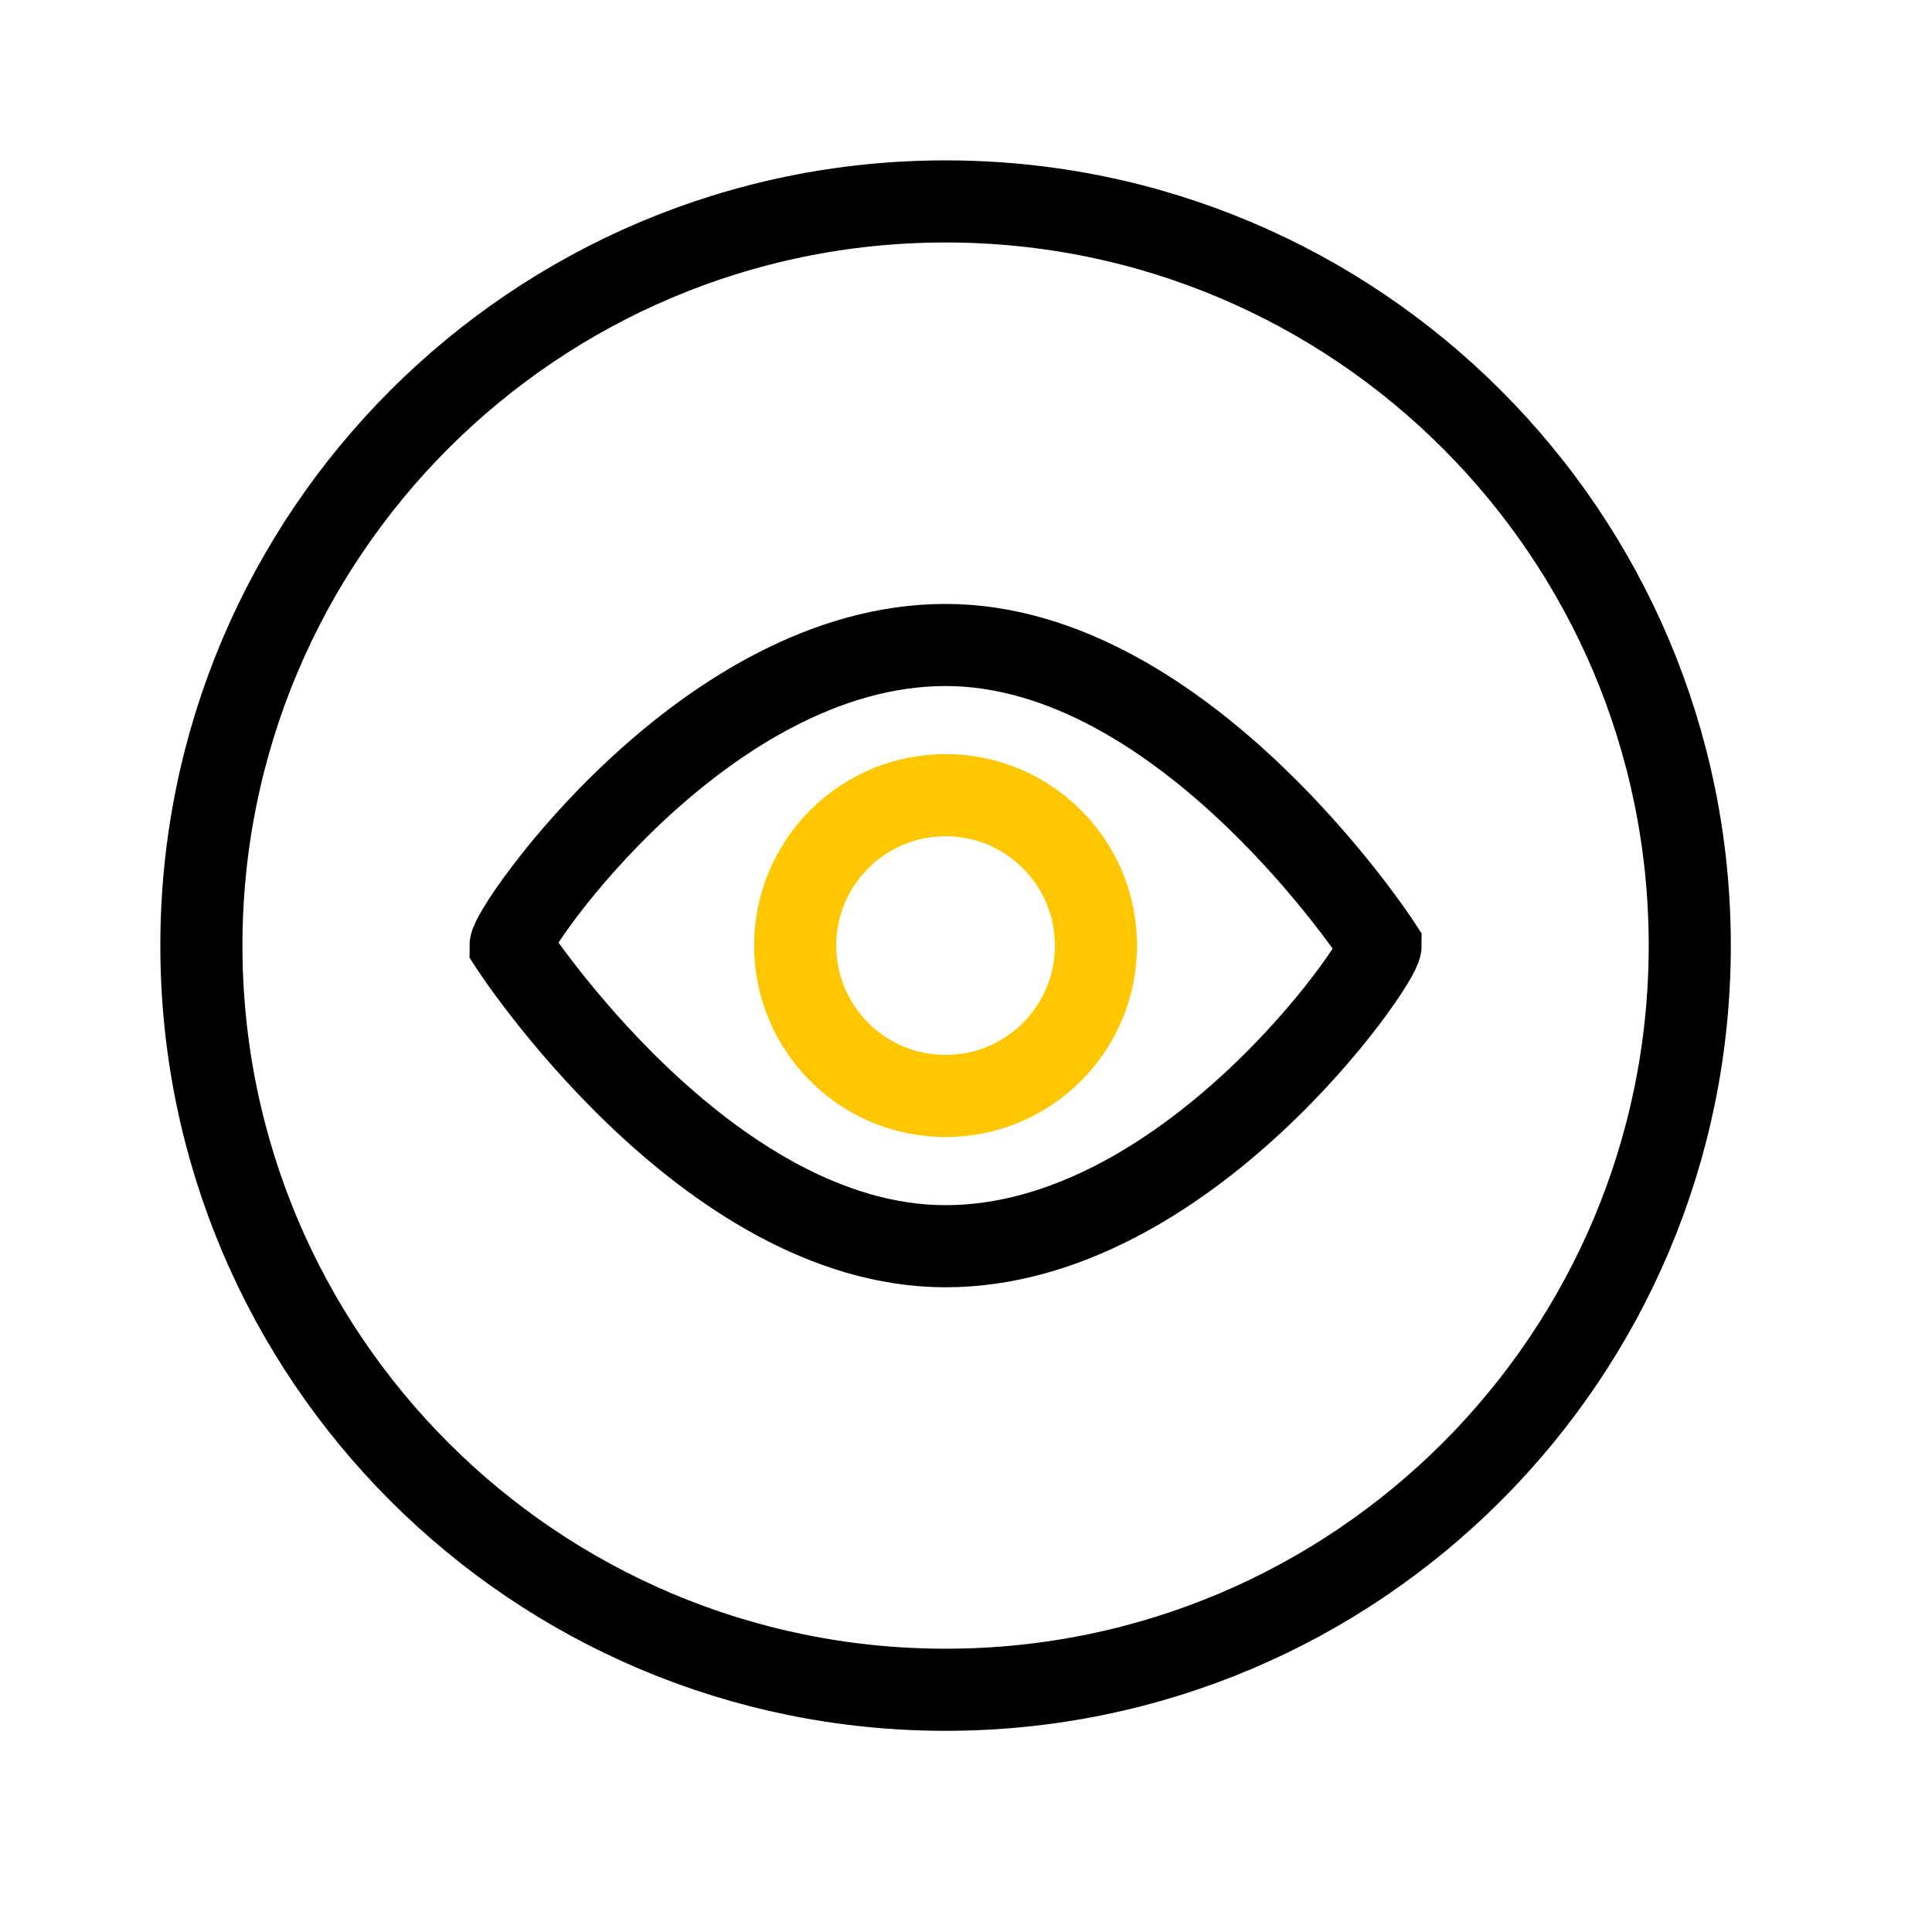
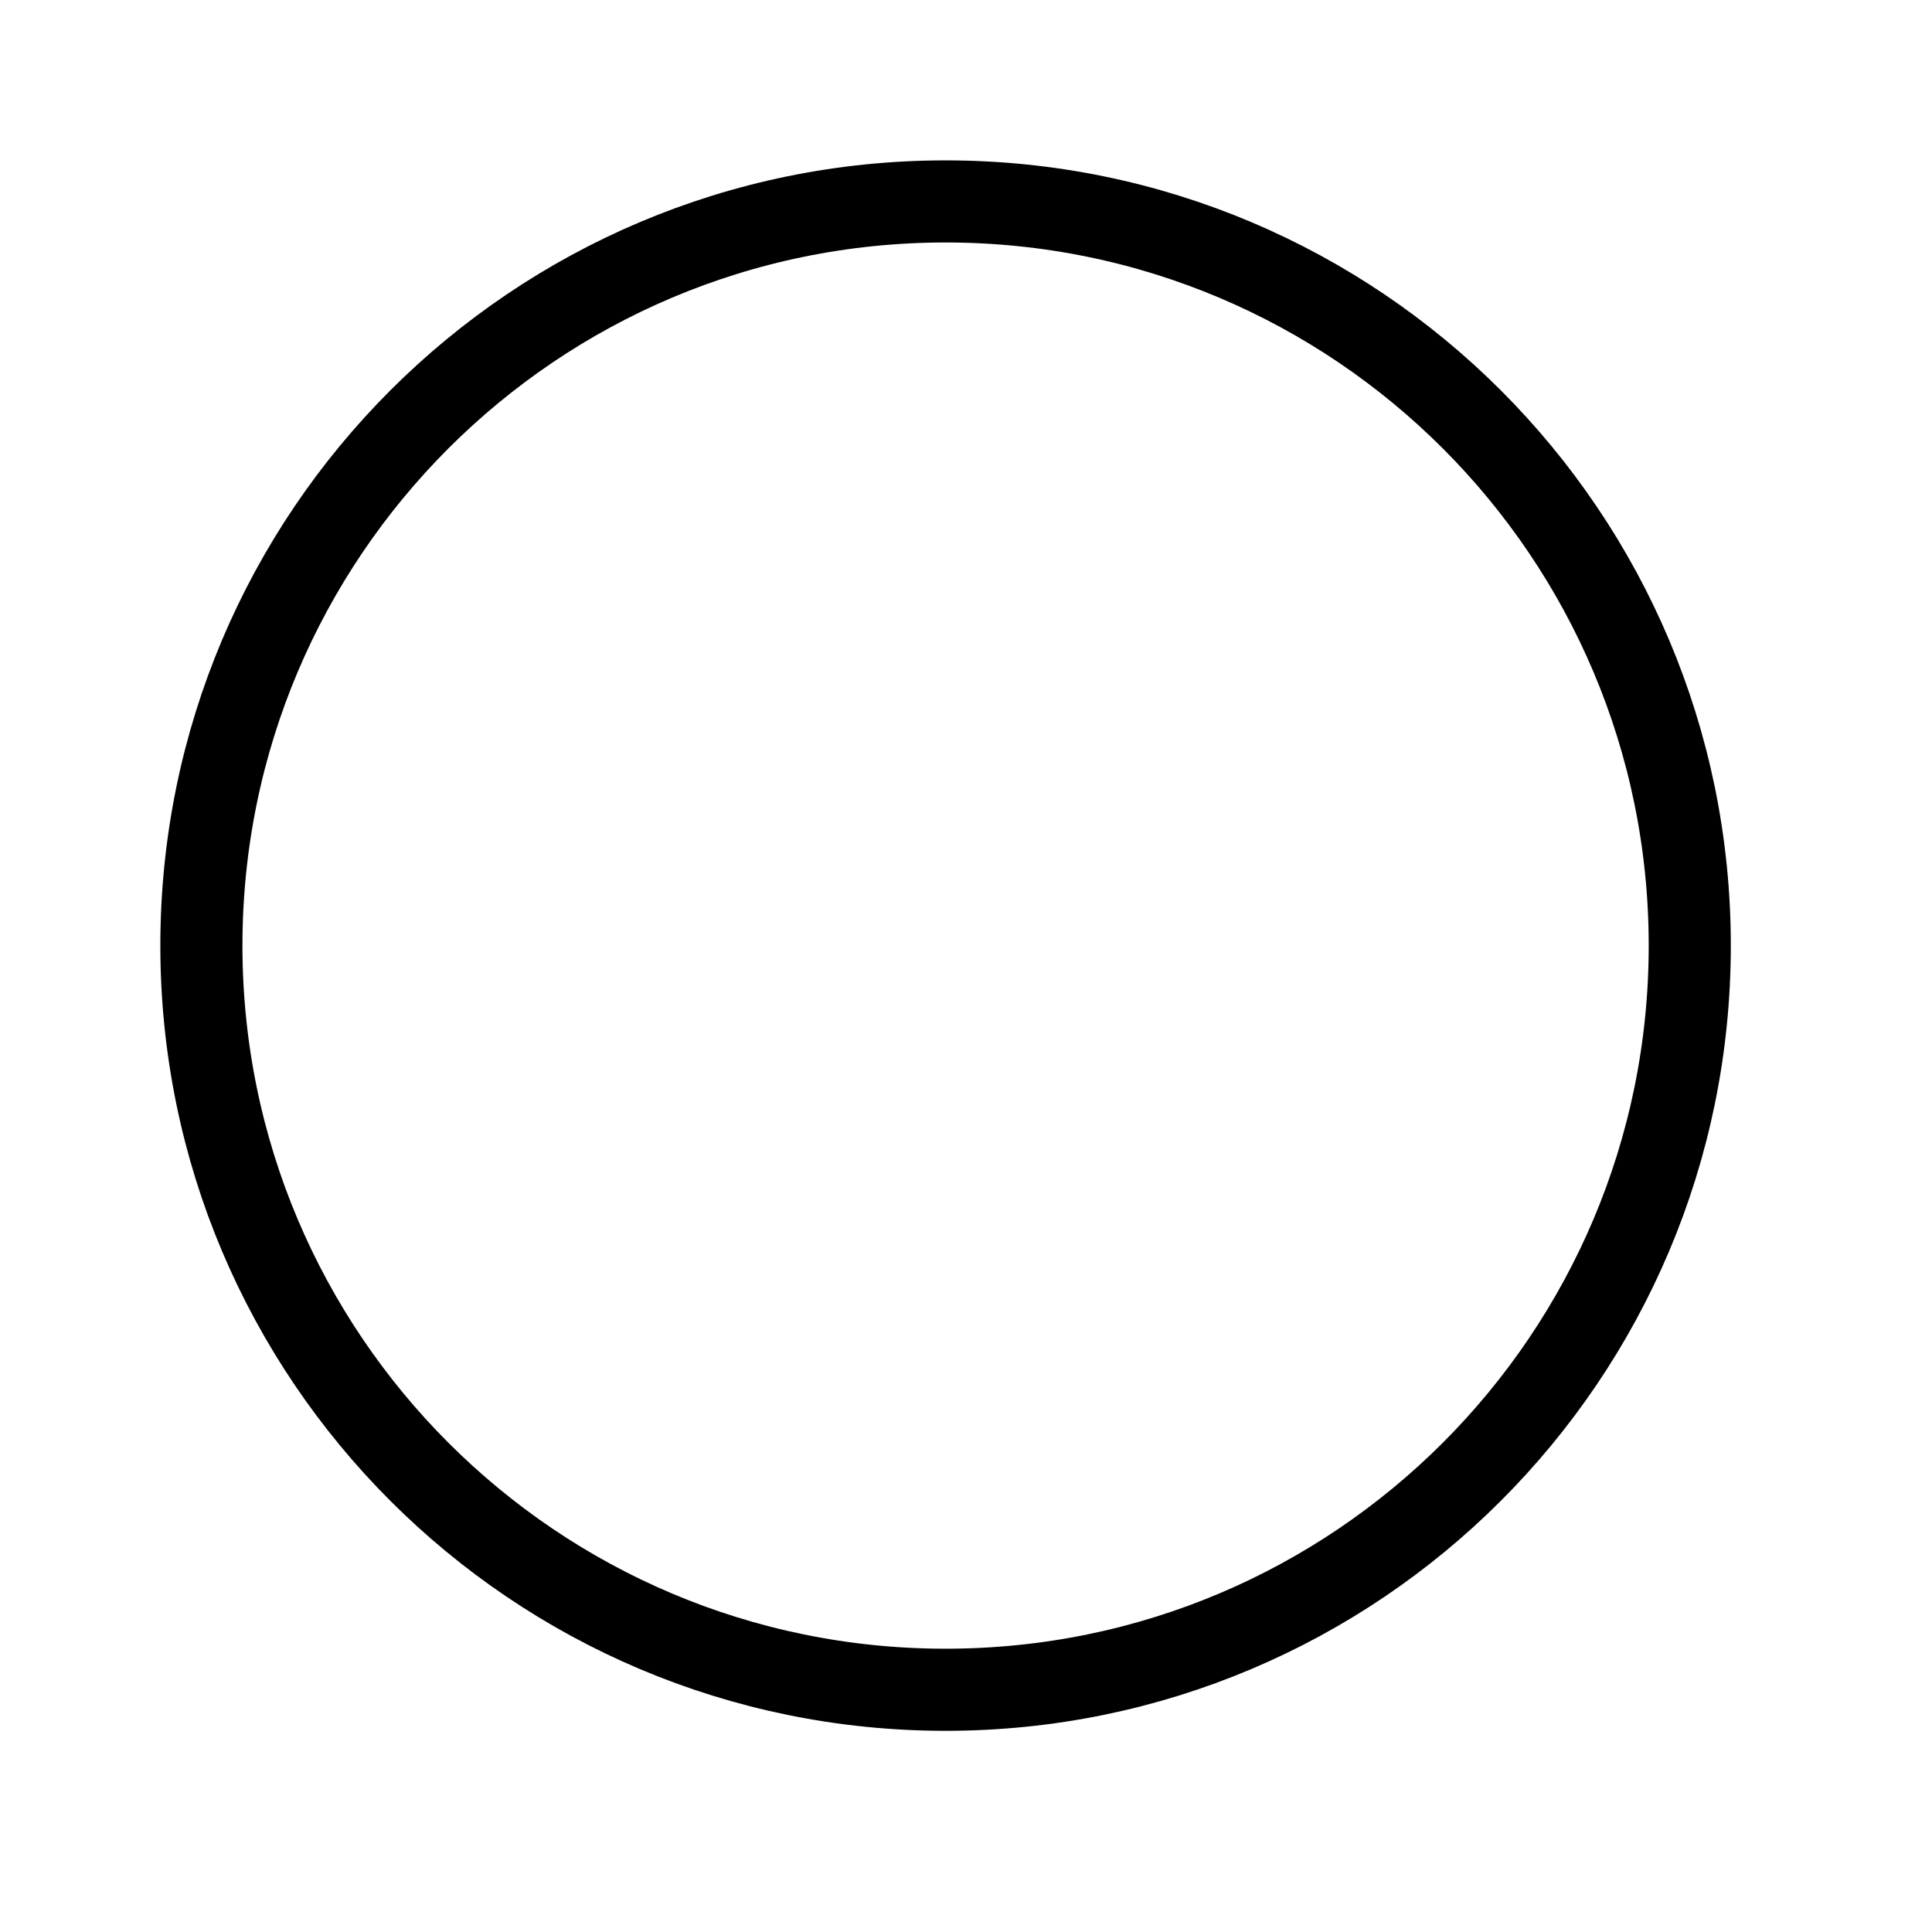
<svg xmlns="http://www.w3.org/2000/svg" width="50px" height="50px" viewBox="0 0 50 50" version="1.1">
  <title>鹰眼-lg-x2</title>
  <g id="页面1" stroke="none" stroke-width="1" fill="none" fill-rule="evenodd">
    <g id="编组" transform="translate(5, 5)" stroke-width="2.125">
      <path d="M38.731,19.472 C38.731,30.109 30.109,38.731 19.472,38.731 C8.836,38.731 0.212,30.109 0.212,19.472 C0.212,8.835 8.836,0.213 19.472,0.213 C30.109,0.213 38.731,8.835 38.731,19.472 Z" id="Stroke-1" stroke="#000000" />
-       <path d="M23.364,19.472 C23.364,21.622 21.622,23.364 19.472,23.364 C17.322,23.364 15.579,21.622 15.579,19.472 C15.579,17.321 17.322,15.579 19.472,15.579 C21.622,15.579 23.364,17.321 23.364,19.472 Z" id="Stroke-3" stroke="#FFC700" />
-       <path d="M30.729,19.472 C30.729,19.93 25.689,27.252 19.472,27.252 C13.254,27.252 8.214,19.472 8.214,19.472 C8.214,19.014 13.254,11.692 19.472,11.692 C25.689,11.692 30.729,19.472 30.729,19.472 Z" id="Stroke-5" stroke="#000000" />
    </g>
  </g>
</svg>